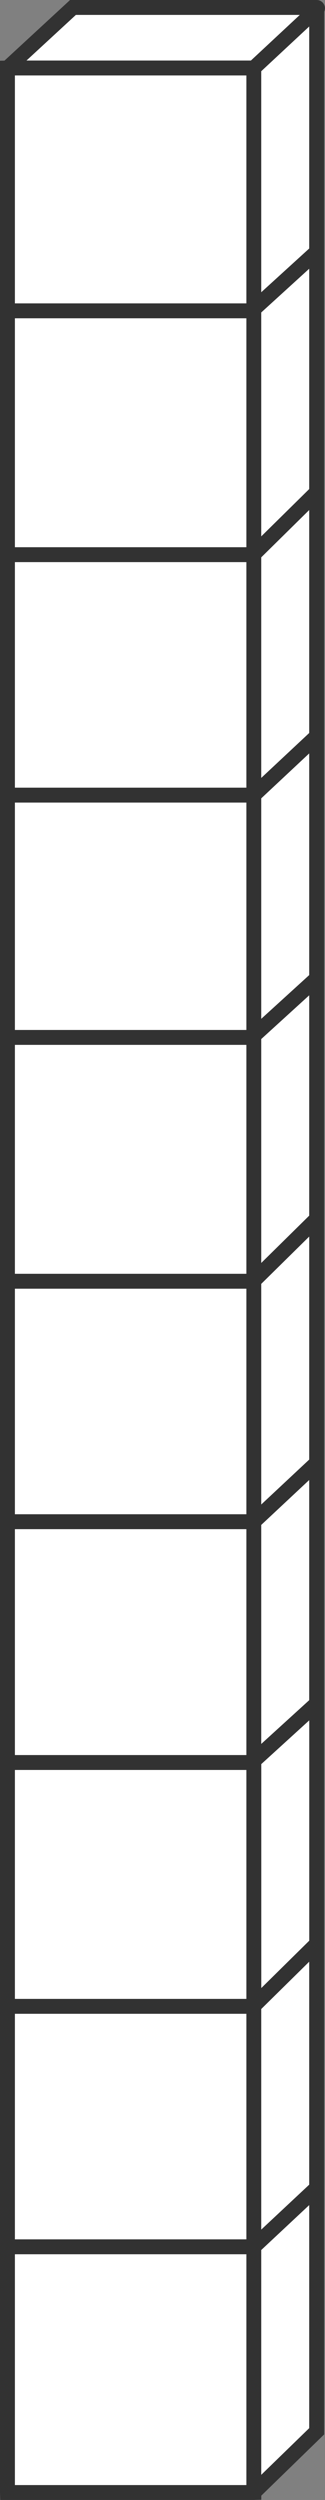
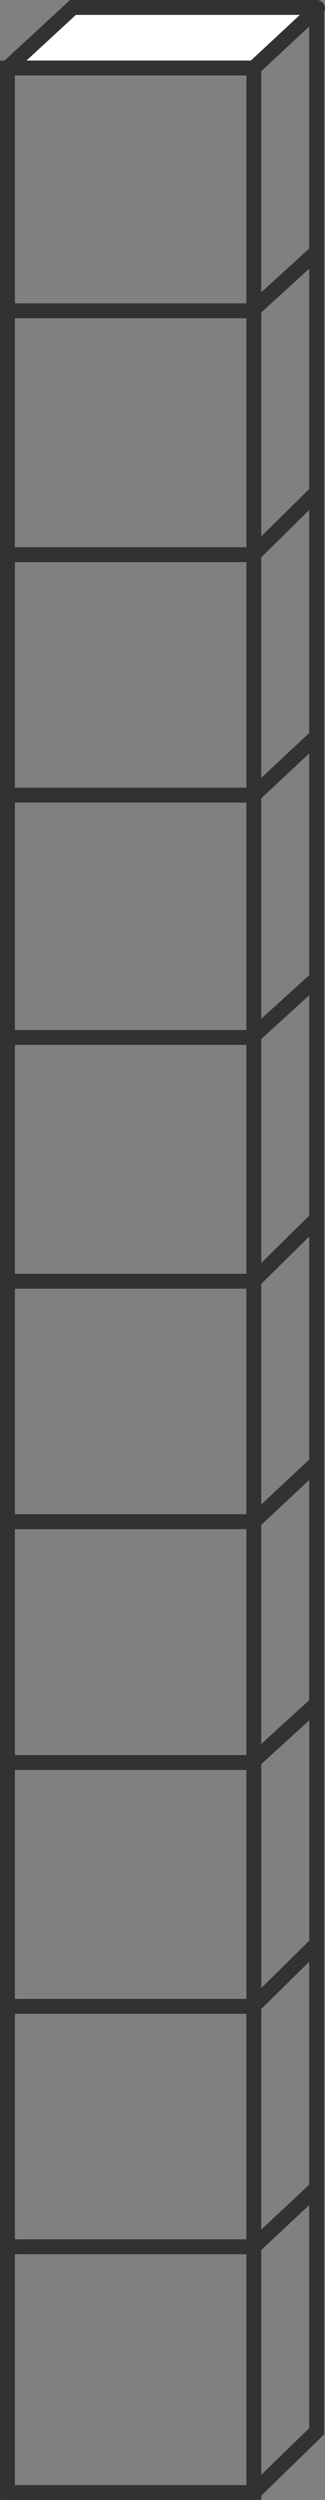
<svg xmlns="http://www.w3.org/2000/svg" fill="#000000" height="503" preserveAspectRatio="xMidYMid meet" version="1" viewBox="0.0 0.0 65.4 503.0" width="65.4" zoomAndPan="magnify">
  <rect x="0.0" y="0.0" width="65.4" height="503.0" fill="#808080" stroke="none" />
  <g>
    <g id="change1_1">
-       <path d="M51.34,501.71H1.24V13.88h50.09V501.71z" fill="#ffffff" />
-     </g>
+       </g>
    <g id="change2_1">
-       <path d="M63.28,1.51l0.43,487.46L51.09,501.5V13.68L63.28,1.51z" fill="#ffffff" />
-     </g>
+       </g>
    <g id="change3_1">
      <path d="M63.95,1.74L50.89,14.75L1.66,14.3L14.82,1.74H63.95z" fill="#ffffff" />
    </g>
  </g>
  <g id="change4_1">
    <path d="M65.27,1.05C65.02,0.41,64.41,0,63.72,0H14.1L0.9,12.2L0,12.22v489.25L0.04,503h50.99l1.55-0.05 v-0.82l12.65-12.32V2.35C65.41,1.95,65.44,1.48,65.27,1.05z M15.27,3h45.06l-9.84,9.18H5.33L15.27,3z M49.58,61.04H3V15.18h46.58 V61.04z M3,356.12h46.58v46.06H3V356.12z M3,353.12v-45.45h46.58v45.45H3z M3,304.67v-45.38h46.58v45.38H3z M3,256.29v-46.06h46.58 v46.06H3z M3,207.23v-45.75h46.58v45.75H3z M3,158.48v-45.38h46.58v45.38H3z M3,110.11V64.04h46.58v46.06H3z M3,405.18h46.58v45.38 H3V405.18z M3,500v-46.44h46.58V500H3z M62.22,488.55l-9.65,9.39v-45.23l9.65-9.04V488.55z M62.22,439.56l-9.65,9.04v-44.38 l9.65-9.52V439.56z M62.22,390.48L52.58,400v-45.06l9.65-8.8V390.48z M62.22,342.08l-9.65,8.8v-44.06l9.65-9.04V342.08z M62.22,293.67l-9.65,9.04v-44.39l9.65-9.52V293.67z M62.22,244.59l-9.65,9.52v-45.05l9.65-8.8V244.59z M62.22,196.19l-9.65,8.8 v-44.36l9.65-9.04V196.19z M62.22,147.48l-9.65,9.04v-44.38l9.65-9.52V147.48z M62.22,98.4l-9.65,9.52V62.87l9.65-8.8V98.4z M62.22,50l-9.65,8.8V14.33l9.65-9V50z" fill="#323232" />
  </g>
</svg>